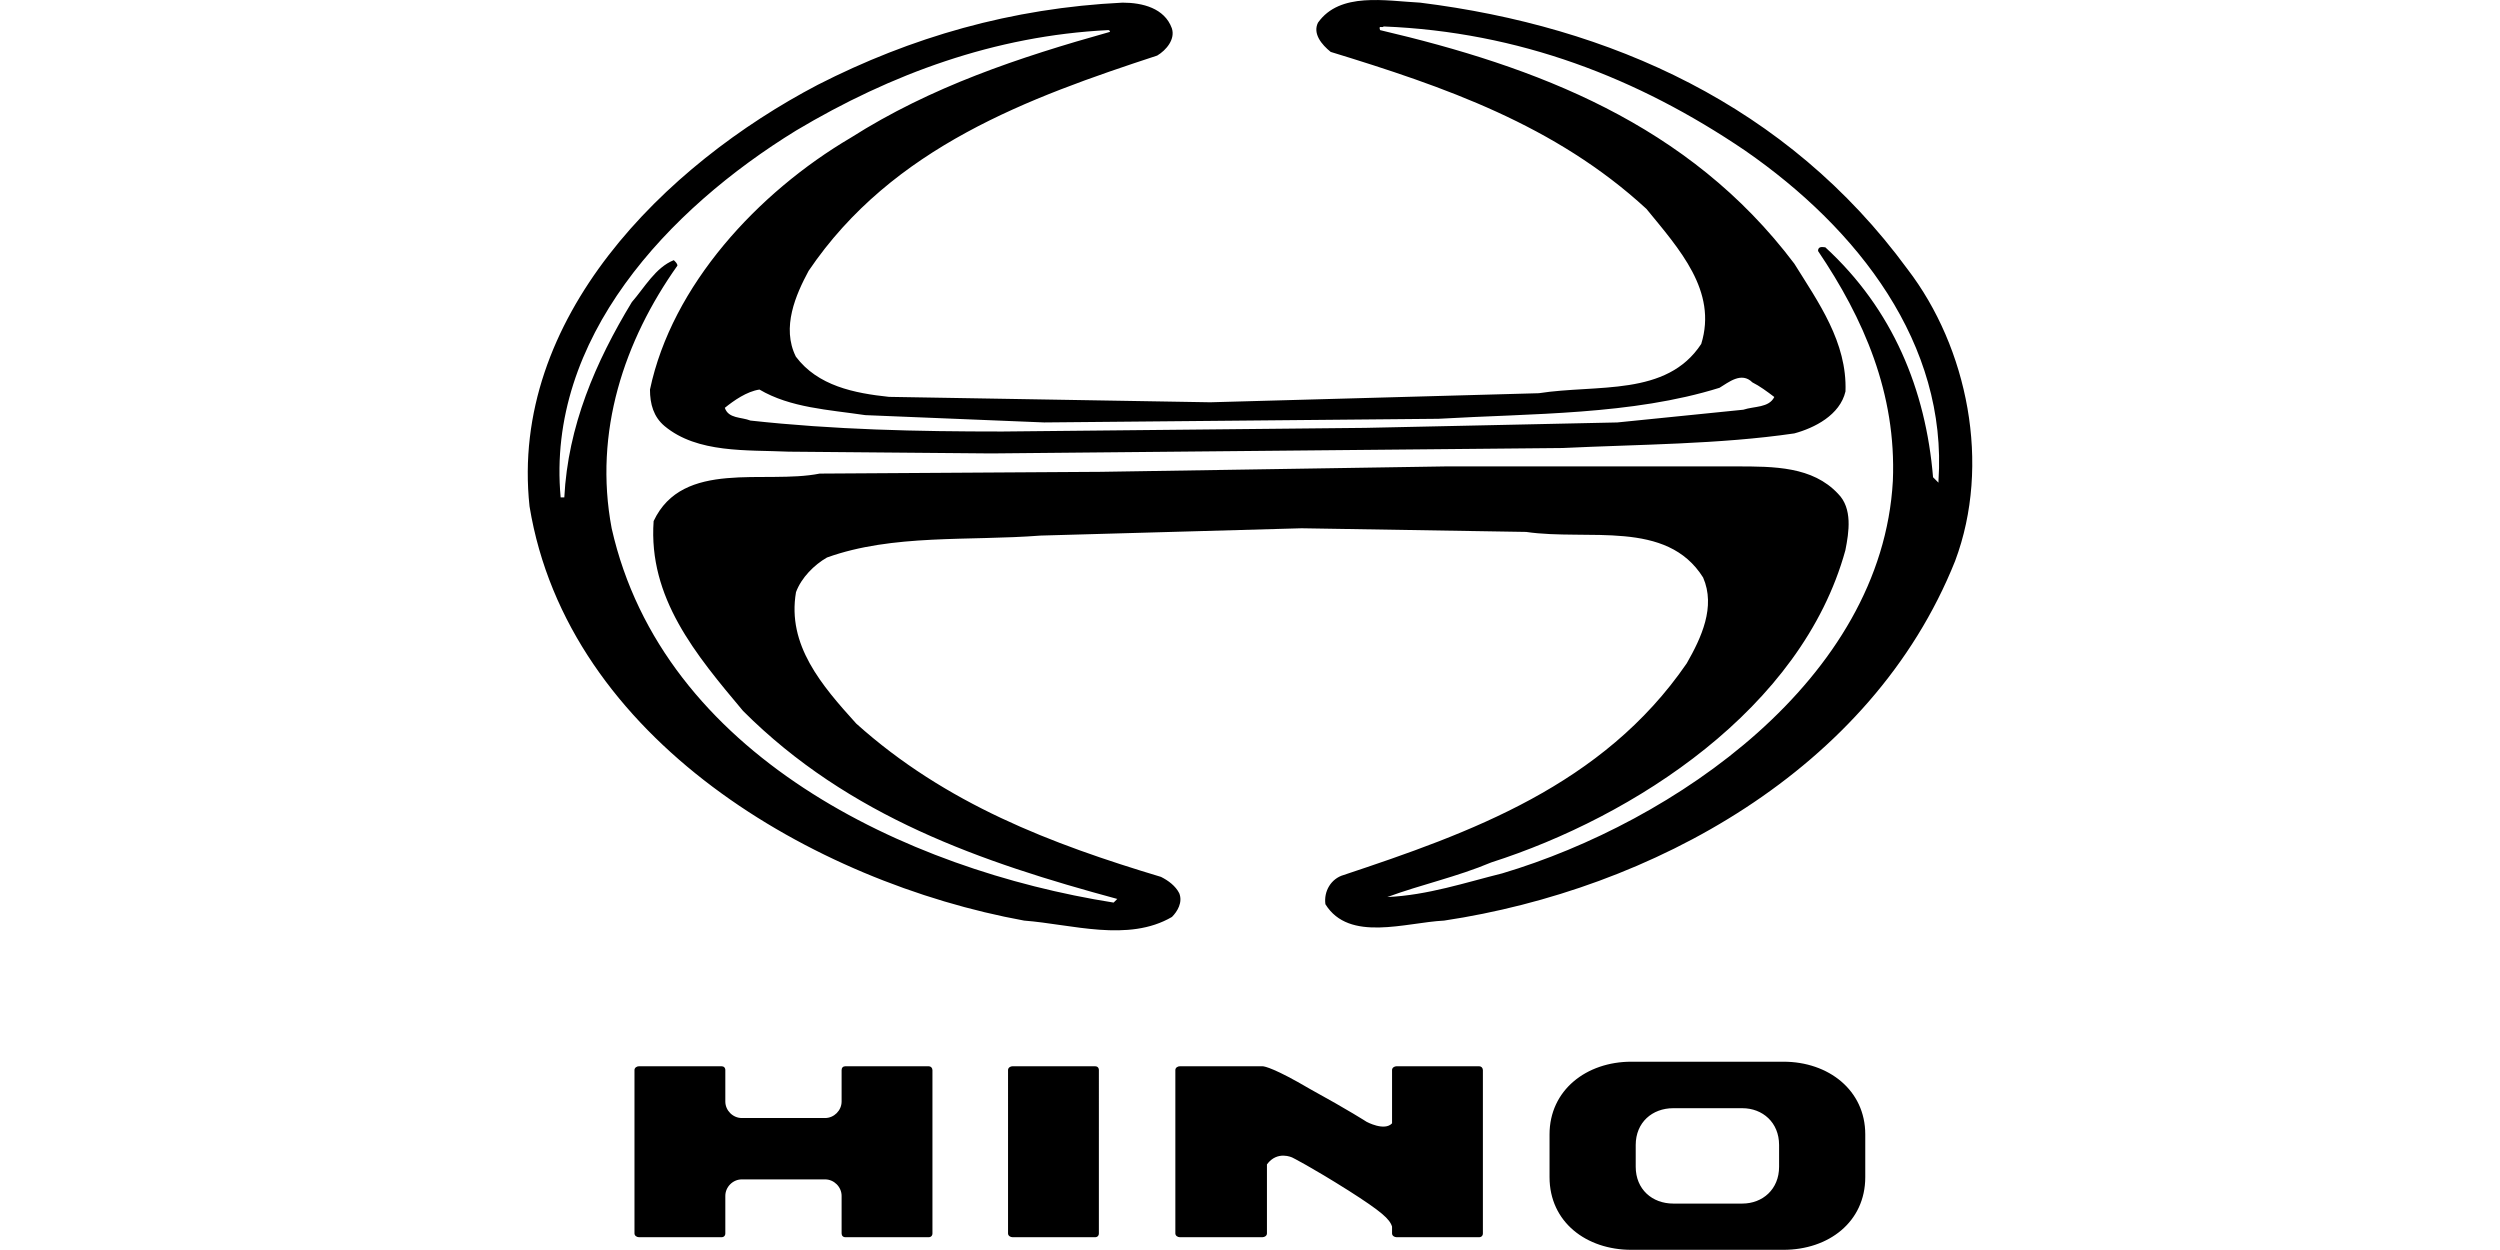
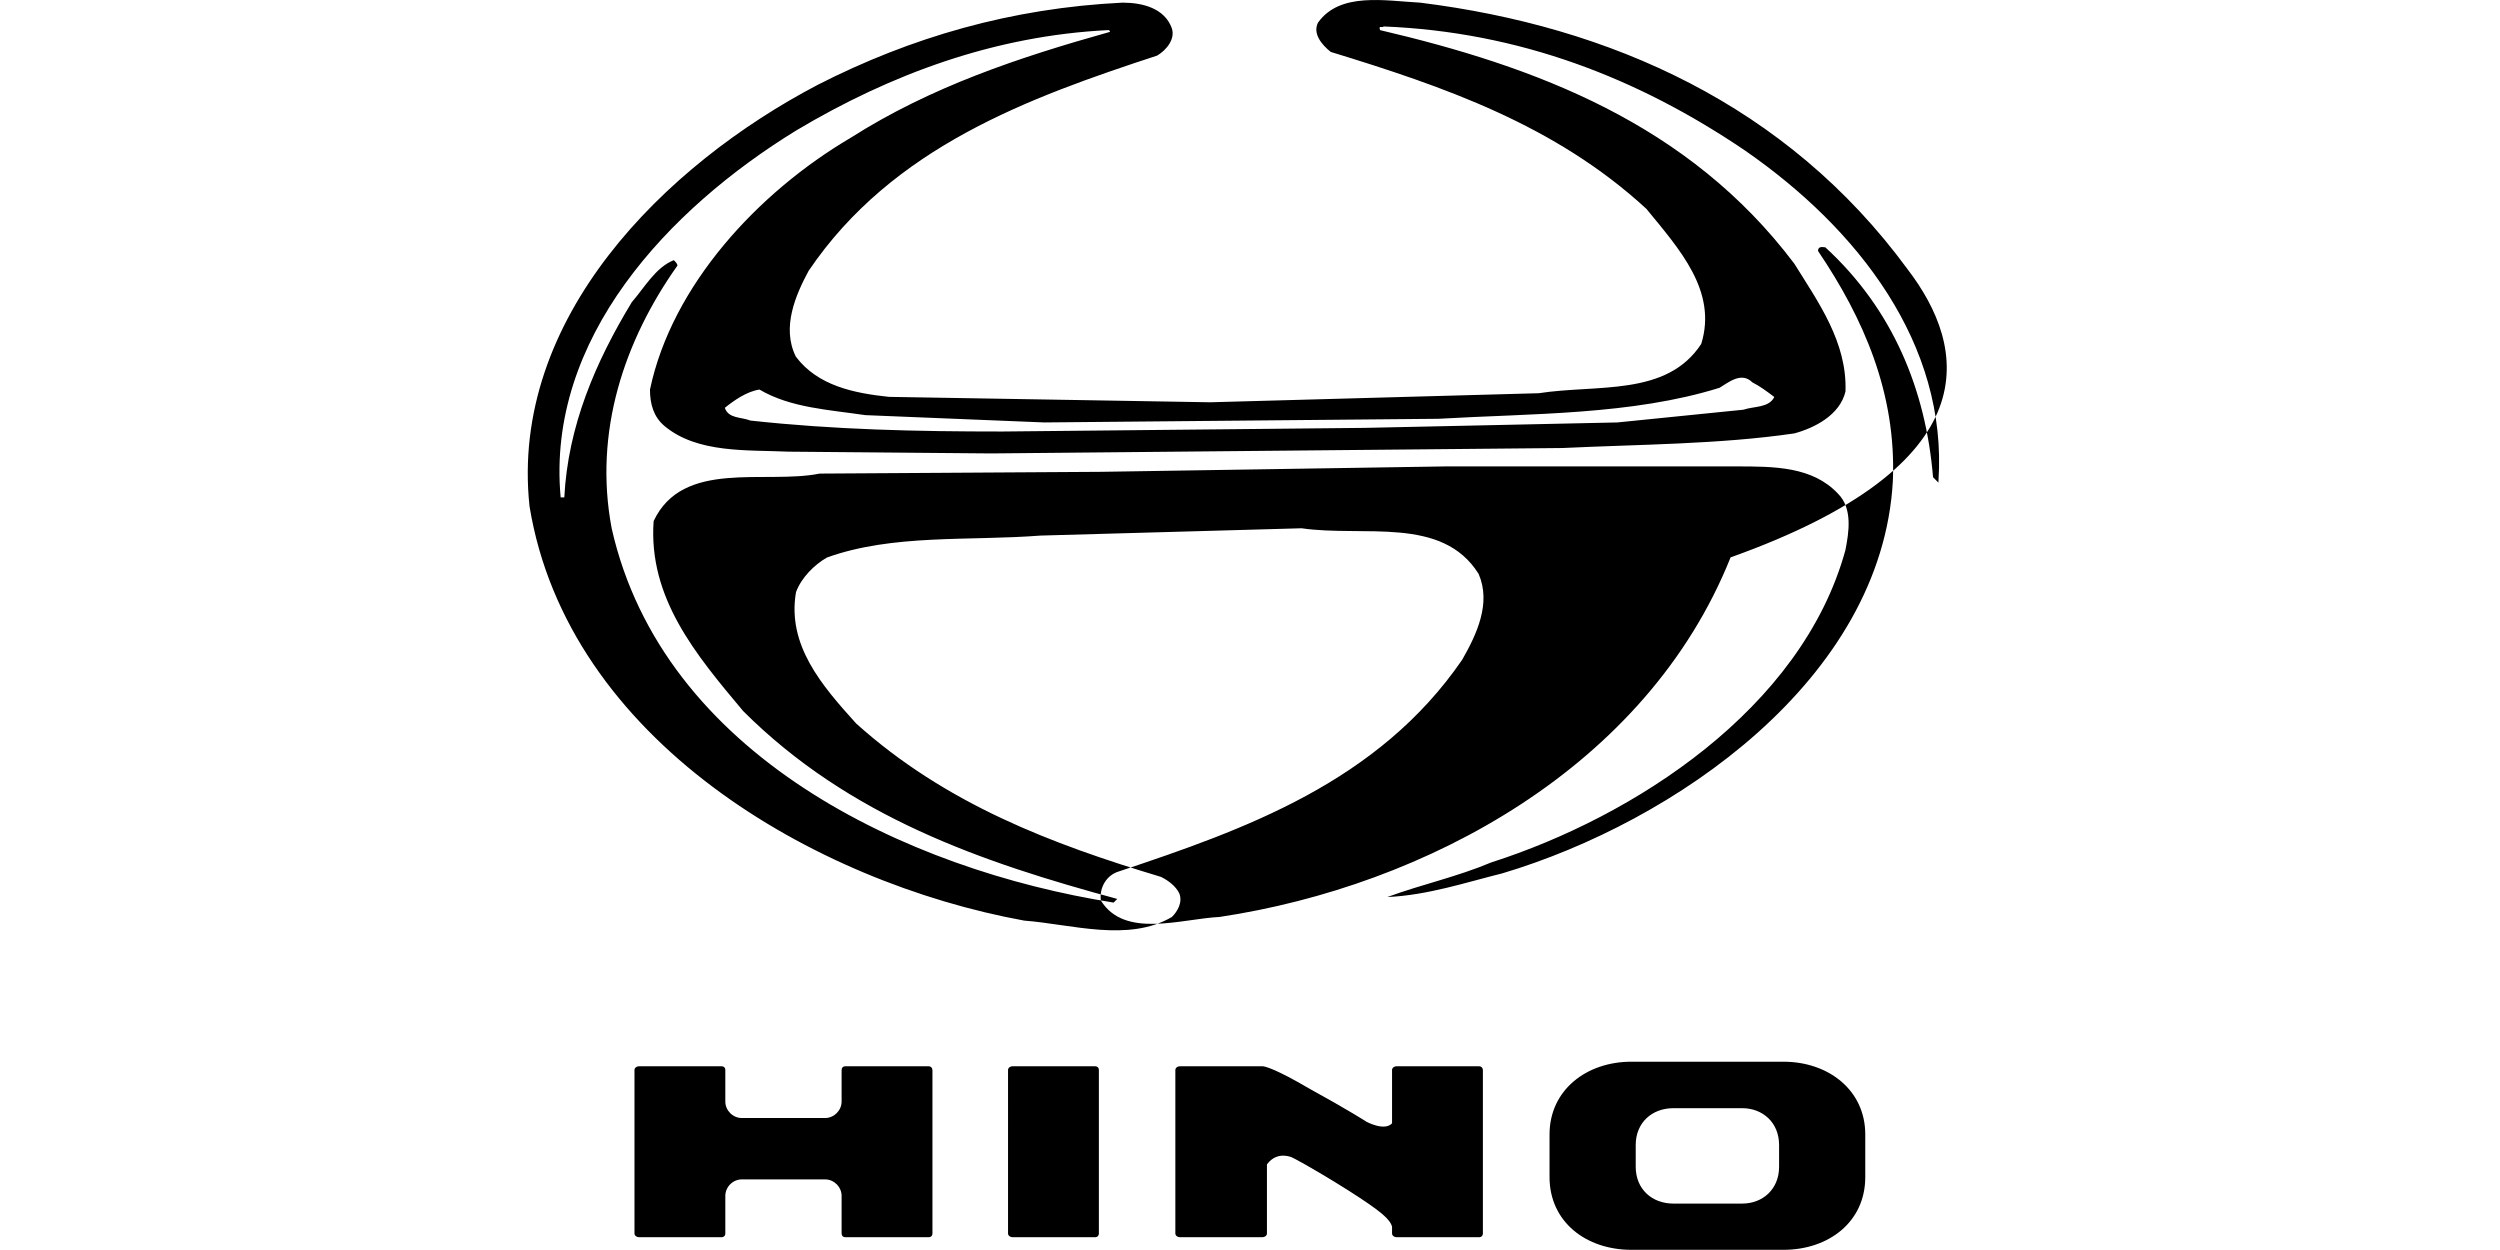
<svg xmlns="http://www.w3.org/2000/svg" version="1.1" id="Layer_1" x="0px" y="0px" width="198.43px" height="99.21px" viewBox="0 0 198.43 99.21" xml:space="preserve">
  <rect y="-145.05" fill-rule="evenodd" clip-rule="evenodd" fill="#E12226" width="198.43" height="99.21" />
  <g>
-     <path fill-rule="evenodd" clip-rule="evenodd" d="M151.4,21.36c-9.56-13.04-23.61-19.27-38.68-21.15   c-2.75-0.14-6.37-0.87-8.11,1.59c-0.43,0.87,0.29,1.74,1.01,2.32c8.98,2.75,17.82,5.79,25.06,12.46c2.61,3.19,5.65,6.52,4.35,10.72   c-2.75,4.2-8.26,3.19-12.89,3.91l-26.08,0.72l-25.5-0.43c-2.75-0.29-5.65-0.87-7.39-3.19c-1.16-2.32,0-4.93,1.01-6.81   c6.66-9.85,17.53-13.76,27.67-17.09c0.72-0.43,1.45-1.3,1.16-2.17c-0.58-1.59-2.32-2.03-3.91-2.03c-8.84,0.43-16.8,2.75-24.19,6.52   C52.75,13.1,40.43,25.27,42.03,40.19c3.04,18.54,22.6,29.84,39.26,32.88c3.77,0.29,8.26,1.74,11.73-0.29   c0.43-0.43,0.87-1.16,0.58-1.88c-0.29-0.58-0.87-1.01-1.45-1.3c-8.69-2.61-17.09-5.79-24.19-12.17c-2.75-3.04-5.5-6.23-4.78-10.43   c0.43-1.16,1.45-2.17,2.46-2.75c5.22-1.88,11.3-1.3,16.95-1.74l20.72-0.58l17.82,0.29c4.93,0.72,11.15-1.01,14.05,3.62   c1.01,2.32-0.14,4.78-1.3,6.81c-6.66,9.71-17.24,13.47-27.23,16.8c-1.01,0.29-1.59,1.3-1.45,2.32c1.88,3.04,6.37,1.45,9.42,1.3   c16.37-2.46,33.9-11.88,40.56-28.54C158.06,36.86,156.18,27.59,151.4,21.36L151.4,21.36z M68.68,32.95l14.2,0.58l31.29-0.29   c7.39-0.43,15.36-0.29,22.31-2.46c0.72-0.43,1.74-1.3,2.61-0.43c0.58,0.29,1.16,0.72,1.74,1.16c-0.43,0.87-1.59,0.72-2.46,1.01   l-10,1.01l-19.99,0.43l-28.83,0.29c-6.81,0-13.33-0.14-19.99-0.87c-0.72-0.29-1.74-0.14-2.03-1.01c0.72-0.58,1.74-1.3,2.75-1.45   C62.74,32.37,65.78,32.52,68.68,32.95L68.68,32.95z M153.86,38.17v0.14l-0.43-0.43c-0.58-6.95-3.19-13.33-8.55-18.25   c-0.14,0-0.58-0.14-0.58,0.29c3.62,5.36,6.23,11.3,5.94,18.25c-0.87,15.79-17.38,27.09-31,31.15c-2.9,0.72-5.94,1.74-9.13,1.88   c2.75-1.01,5.5-1.59,8.26-2.75c11.3-3.62,24.63-12.17,28.1-24.77c0.29-1.45,0.58-3.33-0.58-4.49c-2.03-2.17-5.07-2.17-8.11-2.17   h-23.03l-27.38,0.43l-22.31,0.14c-4.35,0.87-10.86-1.16-13.18,3.77c-0.43,6.08,3.33,10.58,7.1,15.07   c8.4,8.4,18.98,12.02,29.7,14.92l-0.29,0.29c-16.51-2.61-35.78-11.73-39.84-29.7c-1.45-7.68,1.01-14.92,5.22-20.86   c0-0.14-0.14-0.29-0.29-0.43c-1.45,0.58-2.32,2.17-3.33,3.33c-2.9,4.78-5.07,9.85-5.36,15.5h-0.29   c-1.16-12.6,8.55-22.89,18.69-29.12c7.53-4.49,15.79-7.53,24.77-7.97c0.14,0,0.14,0.14,0.14,0.14c-7.24,2.03-14.2,4.35-20.57,8.4   c-7.39,4.35-14.2,11.73-15.94,19.99c0,1.16,0.29,2.17,1.16,2.9c2.61,2.17,6.52,1.88,9.85,2.03l16.08,0.14l45.34-0.43   c6.08-0.29,12.46-0.29,18.4-1.16c1.59-0.43,3.62-1.45,4.06-3.33c0.14-3.91-2.17-7.1-4.06-10.14c-8.4-11.15-20.57-15.65-32.88-18.54   c-0.14-0.43,0.14-0.14,0.29-0.29c10.72,0.43,20.14,4.06,28.68,9.85C147.49,18.17,154.59,27.3,153.86,38.17L153.86,38.17z" />
+     <path fill-rule="evenodd" clip-rule="evenodd" d="M151.4,21.36c-9.56-13.04-23.61-19.27-38.68-21.15   c-2.75-0.14-6.37-0.87-8.11,1.59c-0.43,0.87,0.29,1.74,1.01,2.32c8.98,2.75,17.82,5.79,25.06,12.46c2.61,3.19,5.65,6.52,4.35,10.72   c-2.75,4.2-8.26,3.19-12.89,3.91l-26.08,0.72l-25.5-0.43c-2.75-0.29-5.65-0.87-7.39-3.19c-1.16-2.32,0-4.93,1.01-6.81   c6.66-9.85,17.53-13.76,27.67-17.09c0.72-0.43,1.45-1.3,1.16-2.17c-0.58-1.59-2.32-2.03-3.91-2.03c-8.84,0.43-16.8,2.75-24.19,6.52   C52.75,13.1,40.43,25.27,42.03,40.19c3.04,18.54,22.6,29.84,39.26,32.88c3.77,0.29,8.26,1.74,11.73-0.29   c0.43-0.43,0.87-1.16,0.58-1.88c-0.29-0.58-0.87-1.01-1.45-1.3c-8.69-2.61-17.09-5.79-24.19-12.17c-2.75-3.04-5.5-6.23-4.78-10.43   c0.43-1.16,1.45-2.17,2.46-2.75c5.22-1.88,11.3-1.3,16.95-1.74l20.72-0.58c4.93,0.72,11.15-1.01,14.05,3.62   c1.01,2.32-0.14,4.78-1.3,6.81c-6.66,9.71-17.24,13.47-27.23,16.8c-1.01,0.29-1.59,1.3-1.45,2.32c1.88,3.04,6.37,1.45,9.42,1.3   c16.37-2.46,33.9-11.88,40.56-28.54C158.06,36.86,156.18,27.59,151.4,21.36L151.4,21.36z M68.68,32.95l14.2,0.58l31.29-0.29   c7.39-0.43,15.36-0.29,22.31-2.46c0.72-0.43,1.74-1.3,2.61-0.43c0.58,0.29,1.16,0.72,1.74,1.16c-0.43,0.87-1.59,0.72-2.46,1.01   l-10,1.01l-19.99,0.43l-28.83,0.29c-6.81,0-13.33-0.14-19.99-0.87c-0.72-0.29-1.74-0.14-2.03-1.01c0.72-0.58,1.74-1.3,2.75-1.45   C62.74,32.37,65.78,32.52,68.68,32.95L68.68,32.95z M153.86,38.17v0.14l-0.43-0.43c-0.58-6.95-3.19-13.33-8.55-18.25   c-0.14,0-0.58-0.14-0.58,0.29c3.62,5.36,6.23,11.3,5.94,18.25c-0.87,15.79-17.38,27.09-31,31.15c-2.9,0.72-5.94,1.74-9.13,1.88   c2.75-1.01,5.5-1.59,8.26-2.75c11.3-3.62,24.63-12.17,28.1-24.77c0.29-1.45,0.58-3.33-0.58-4.49c-2.03-2.17-5.07-2.17-8.11-2.17   h-23.03l-27.38,0.43l-22.31,0.14c-4.35,0.87-10.86-1.16-13.18,3.77c-0.43,6.08,3.33,10.58,7.1,15.07   c8.4,8.4,18.98,12.02,29.7,14.92l-0.29,0.29c-16.51-2.61-35.78-11.73-39.84-29.7c-1.45-7.68,1.01-14.92,5.22-20.86   c0-0.14-0.14-0.29-0.29-0.43c-1.45,0.58-2.32,2.17-3.33,3.33c-2.9,4.78-5.07,9.85-5.36,15.5h-0.29   c-1.16-12.6,8.55-22.89,18.69-29.12c7.53-4.49,15.79-7.53,24.77-7.97c0.14,0,0.14,0.14,0.14,0.14c-7.24,2.03-14.2,4.35-20.57,8.4   c-7.39,4.35-14.2,11.73-15.94,19.99c0,1.16,0.29,2.17,1.16,2.9c2.61,2.17,6.52,1.88,9.85,2.03l16.08,0.14l45.34-0.43   c6.08-0.29,12.46-0.29,18.4-1.16c1.59-0.43,3.62-1.45,4.06-3.33c0.14-3.91-2.17-7.1-4.06-10.14c-8.4-11.15-20.57-15.65-32.88-18.54   c-0.14-0.43,0.14-0.14,0.29-0.29c10.72,0.43,20.14,4.06,28.68,9.85C147.49,18.17,154.59,27.3,153.86,38.17L153.86,38.17z" />
    <path fill-rule="evenodd" clip-rule="evenodd" d="M87.22,97.9c0,0.18-0.12,0.3-0.3,0.3h-6.55c-0.18,0-0.36-0.12-0.36-0.3V84.93   c0-0.18,0.18-0.3,0.36-0.3h6.55c0.18,0,0.3,0.12,0.3,0.3V97.9L87.22,97.9z M73.71,84.63H67.1c-0.18,0-0.3,0.12-0.3,0.3v2.5   c0,0.71-0.6,1.31-1.31,1.31h-6.61c-0.71,0-1.31-0.6-1.31-1.31l0,0v-2.5c0-0.18-0.12-0.3-0.3-0.3h-6.55c-0.18,0-0.36,0.12-0.36,0.3   V97.9c0,0.18,0.18,0.3,0.36,0.3h6.55c0.18,0,0.3-0.12,0.3-0.3v-2.98l0,0c0-0.71,0.6-1.31,1.31-1.31h6.61c0.71,0,1.31,0.6,1.31,1.31   v2.98c0,0.18,0.12,0.3,0.3,0.3h6.61c0.18,0,0.3-0.12,0.3-0.3V84.93C74,84.75,73.88,84.63,73.71,84.63L73.71,84.63z M117.4,84.63   h-6.55c-0.18,0-0.36,0.12-0.36,0.3v4.23c-0.6,0.65-2.02-0.12-2.02-0.12s-1.37-0.89-4.52-2.62c-2.74-1.61-3.57-1.79-3.75-1.79l0,0   h-6.55c-0.18,0-0.36,0.12-0.36,0.3V97.9c0,0.18,0.18,0.3,0.36,0.3h6.55c0.18,0,0.36-0.12,0.36-0.3v-5.48   c0.83-1.13,2.02-0.54,2.02-0.54s1.43,0.71,4.46,2.62c2.62,1.67,3.27,2.26,3.45,2.86v0.54c0,0.18,0.18,0.3,0.36,0.3h6.55   c0.18,0,0.3-0.12,0.3-0.3V84.93C117.69,84.75,117.57,84.63,117.4,84.63L117.4,84.63z M141.56,84.27h-12.08   c-3.57,0-6.49,2.26-6.49,5.77v3.39c0,3.57,2.92,5.77,6.49,5.77h12.08c3.57,0,6.49-2.2,6.49-5.77v-3.39   C148.05,86.53,145.13,84.27,141.56,84.27L141.56,84.27z M141.21,92.61c0,1.79-1.31,2.92-2.92,2.92h-5.48   c-1.67,0-2.98-1.13-2.98-2.92v-1.73c0-1.79,1.31-2.92,2.98-2.92h5.48c1.61,0,2.92,1.13,2.92,2.92V92.61L141.21,92.61z" />
  </g>
  <g>
    <g>
      <polygon points="60.04,-84.69 73.26,-84.69 73.26,-89.06 65.26,-89.06 65.26,-93.52 72.92,-93.52 72.92,-97.8 65.19,-97.8     65.19,-101.76 73.26,-101.76 73.26,-106.02 60.04,-106.02   " />
      <polygon points="57.2,-106.02 52.17,-106.02 45.51,-95.8 45.21,-95.8 45.21,-106.02 40.08,-106.02 40.08,-84.69 45.21,-84.69     45.21,-94.84 45.57,-94.84 52.51,-84.69 58.5,-84.69 50.64,-95.79   " />
      <path d="M0-79.47h33.08v-31.94H0V-79.47z M11.51-106.58v-2.53c0.54-0.2,1.08-0.37,1.64-0.51v2.09c0.41-0.18,0.83-0.33,1.26-0.45    v-1.89c0.54-0.08,1.09-0.14,1.64-0.16v1.78c0.2-0.01,0.4-0.02,0.61-0.02c0.22,0,0.45,0.01,0.67,0.03v-1.78    c0.55,0.02,1.1,0.08,1.64,0.17v1.9c0.43,0.12,0.85,0.27,1.25,0.45v-2.1c0.56,0.14,1.1,0.31,1.64,0.52v2.55    c2.1,1.58,3.46,4.09,3.46,6.93s-1.36,5.35-3.46,6.93v10.86c-0.53,0.21-1.08,0.38-1.64,0.52v-10.41c-0.4,0.18-0.82,0.34-1.25,0.45    v10.21c-0.54,0.09-1.09,0.14-1.64,0.17v-10.09c-0.22,0.02-0.44,0.03-0.67,0.03c-0.2,0-0.41-0.01-0.61-0.02v10.09    c-0.56-0.02-1.1-0.07-1.64-0.16v-10.21c-0.43-0.12-0.86-0.27-1.26-0.45v10.4c-0.56-0.14-1.11-0.31-1.64-0.51v-10.84    c-2.13-1.58-3.51-4.11-3.51-6.96C7.99-102.47,9.38-105.01,11.51-106.58z" />
      <path d="M16.65-92.69c3.83,0,6.93-3.1,6.93-6.93c0-3.83-3.1-6.93-6.93-6.93c-3.83,0-6.93,3.1-6.93,6.93    C9.72-95.79,12.82-92.69,16.65-92.69z M16.65-106.03c3.54,0,6.41,2.87,6.41,6.41s-2.87,6.41-6.41,6.41s-6.41-2.87-6.41-6.41    C10.25-103.16,13.11-106.03,16.65-106.03z" />
      <polygon points="89.28,-92.49 89.18,-92.49 82.46,-106.01 76.17,-106.01 76.17,-84.69 80.96,-84.69 80.96,-99.16 81.13,-99.16     88.18,-84.69 94.29,-84.69 94.29,-106.02 89.28,-106.02   " />
      <polygon points="164.87,-101.76 169.31,-101.76 169.31,-84.69 174.62,-84.69 174.62,-101.76 178.8,-101.76 178.8,-106.01     164.87,-106.01   " />
      <polygon points="193.17,-106.01 193.17,-97.86 186.21,-97.86 186.21,-106.01 181.18,-106.01 181.18,-84.69 186.21,-84.69     186.21,-93.58 193.17,-93.58 193.17,-84.69 198.43,-84.69 198.43,-106.01   " />
      <path d="M134.99-107.11L134.99-107.11c-6.39,0-11.57,5.18-11.57,11.57c0,6.39,5.18,11.57,11.57,11.57s11.57-5.18,11.57-11.57    C146.56-101.93,141.38-107.11,134.99-107.11z M134.95-88.97c-3.51,0-6.36-2.94-6.36-6.57c0-3.63,2.84-6.57,6.36-6.57    c3.51,0,6.35,2.94,6.35,6.57C141.3-91.91,138.46-88.97,134.95-88.97z" />
      <path d="M163.86-99.42c0.03-4.57-3.21-6.59-7.44-6.59h-8.45v21.32h4.79v-9.56h0.13l6.22,9.56h6.02l-5.64-8.57    C162.53-93.8,163.84-96.64,163.86-99.42z M155.76-96.59h-3.03v-4.79h3.05c1.82,0,2.66,0.57,2.68,2.29    C158.47-97.42,157.58-96.59,155.76-96.59z" />
      <polygon points="118.93,-106.01 116.21,-92.64 116.15,-92.64 112.28,-106.01 108.05,-106.01 104.7,-92.67 104.65,-92.67     101.31,-106.01 96.26,-106.01 102.04,-84.69 106.94,-84.69 110.11,-97.44 110.16,-97.44 113.91,-84.69 118.99,-84.69     123.96,-106.01   " />
    </g>
    <path d="M17.09-104.57h1.05l-1.37,2.13l1.64,2.31h-1.25l-1.45-2.12h-0.08v2.12h-1.07v-4.45h1.07v2.13h0.06L17.09-104.57z    M15.39-96.43h0.01l0.69-2.75h0.87l0.8,2.75h0.01l0.56-2.75h1.04l-1.02,4.39H17.3l-0.77-2.63h-0.01l-0.65,2.63h-1.01l-1.19-4.39   h1.04L15.39-96.43z" />
  </g>
-   <rect x="0" y="-282.76" fill-rule="evenodd" clip-rule="evenodd" fill="#E12226" width="198.43" height="99.21" />
  <g id="Page_1_00000006684788096029730000000017774004720111266719_">
    <g id="Camada_1_00000043443527232322696540000001975842267348434843_">
      <g id="g10_00000039820605213227286510000007093289257441705130_">
        <polygon id="polygon12_00000102521733584253737600000010921768209173206187_" fill-rule="evenodd" clip-rule="evenodd" points="     0,-245.63 0,-242.01 5.94,-242.01 17.57,-220.2 31.88,-220.2 43.51,-242.04 49.45,-242.08 49.47,-245.63 31.69,-245.63      31.69,-242.07 36.42,-242.07 28.21,-226.56 19.33,-242.01 25.81,-242.04 25.8,-245.63    " />
        <polygon id="polygon14_00000181075360486675717000000005365520313390841008_" fill-rule="evenodd" clip-rule="evenodd" points="     114.69,-245.63 114.69,-242.01 120.63,-242.01 132.26,-220.2 146.57,-220.2 158.2,-242.04 164.14,-242.08 164.16,-245.63      146.38,-245.63 146.38,-242.07 151.11,-242.07 142.9,-226.56 134.02,-242.01 140.5,-242.04 140.49,-245.63    " />
        <path id="path16_00000008107857667227667080000009081376978159103896_" fill-rule="evenodd" clip-rule="evenodd" d="     M85.45-245.63v3.62h5.94l0.01,17.81h-6.26v3.97l6.27,0.04h29.67v-11.84h-3.86c-0.21,6.27-5.65,7.84-7.94,7.84     c-2.1,0-6.16-0.01-6.16-0.01v-17.81l5.85-0.03l-0.01-3.59L85.45-245.63L85.45-245.63z" />
        <path id="path18_00000017485620976364671850000011019848939369296011_" fill-rule="evenodd" clip-rule="evenodd" d="     M65.18-223.45c-3.56,0-6.45-4.26-6.45-9.53c0-5.26,2.88-9.53,6.45-9.53c3.56,0,6.45,4.27,6.45,9.53     C71.63-227.72,68.74-223.45,65.18-223.45L65.18-223.45z M65.45-246.36c-10.1,0-18.29,6.01-18.29,13.43     c0,7.42,8.19,13.43,18.29,13.43c10.1,0,18.29-6.01,18.29-13.43C83.73-240.35,75.55-246.36,65.45-246.36L65.45-246.36z" />
        <path id="path20_00000095301144103057313520000000848741736356472997_" fill-rule="evenodd" clip-rule="evenodd" d="     M179.88-223.52c-3.56,0-6.44-4.34-6.44-9.69c0-5.35,2.88-9.69,6.44-9.69c3.56,0,6.44,4.34,6.44,9.69     C186.32-227.86,183.44-223.52,179.88-223.52L179.88-223.52z M180.14-246.8c-10.1,0-18.29,6.11-18.29,13.65     c0,7.54,8.18,13.65,18.29,13.65c10.1,0,18.29-6.11,18.29-13.65C198.43-240.69,190.24-246.8,180.14-246.8L180.14-246.8z" />
      </g>
    </g>
  </g>
  <rect x="218.31" y="-145.05" fill-rule="evenodd" clip-rule="evenodd" fill="#E12226" width="198.43" height="99.21" />
  <g>
    <g>
      <path fill-rule="evenodd" clip-rule="evenodd" d="M221.67-68.95l1.47,8.02c0.21,1.27,0.21,2.53,0.21,3.59h0.21    c0-1.06,0.21-2.32,0.42-3.59l1.68-8.02h2.73l2.1,11.61c0.21-1.06,0.21-2.32,0.42-3.38l1.26-8.23h3.57l-3.57,16.88h-2.94    l-1.68-8.87c-0.21-1.05-0.42-2.11-0.42-3.17h-0.21c0,1.06-0.21,2.11-0.42,3.17l-1.89,8.87h-2.94l-3.36-16.88H221.67z     M243.53-68.95v3.17h-3.36v3.59h2.94v3.17h-2.94v3.8h3.36v3.17h-6.73v-16.89L243.53-68.95L243.53-68.95z M252.15-65.15    c-0.63-0.63-1.47-1.05-2.31-1.05c-1.05,0-1.68,0.63-1.68,1.69c0,2.74,5.04,2.95,5.04,7.6c0,2.95-1.68,5.28-4.83,5.28    c-1.05,0-2.1-0.42-2.94-0.84v-3.17c0.84,0.42,1.68,0.84,2.52,0.84c1.04,0,1.89-0.84,1.89-1.88c0,0,0-0.01,0-0.01    c0-1.27-0.84-1.9-1.89-2.53c-1.89-1.27-3.15-2.53-3.15-5.07c0-2.53,1.68-4.86,4.41-4.86c1.05,0,2.1,0.21,2.94,0.84V-65.15    L252.15-65.15z M262.65-68.95v3.17h-2.73v13.72h-3.36v-13.72h-2.52v-3.17H262.65L262.65-68.95z M270.64-68.95v3.17h-3.36v3.59    h2.94v3.17h-2.94v3.8h3.36v3.17h-6.73v-16.89L270.64-68.95L270.64-68.95z M272.32-52.06v-16.88h3.36c2.31,0,6.1,0.21,6.1,4.85    c0,1.9-0.84,3.38-2.52,4.43l2.94,7.6h-3.57l-2.94-7.81v7.81H272.32z M275.69-61.77l0.63,0.21c1.47,0,2.1-1.06,2.1-2.53    c0-1.27-0.63-2.11-2.31-2.11h-0.42L275.69-61.77L275.69-61.77L275.69-61.77z M287.25-68.95l4.2,10.13    c-0.21-0.84-0.21-1.69-0.21-2.53v-7.6h3.36v16.88h-3.15l-4.2-10.13v1.69l0.21,0.63v7.81h-3.36v-16.88L287.25-68.95L287.25-68.95    L287.25-68.95z M309.11-65.15c-0.63-0.63-1.47-1.05-2.52-1.05c-1.05,0-1.68,0.63-1.68,1.69c0,2.74,5.04,2.95,5.04,7.6    c0,2.95-1.68,5.28-4.83,5.28c-0.84,0-2.1-0.42-2.73-0.84v-3.17c0.63,0.42,1.47,0.84,2.52,0.84c1.05,0,1.89-0.84,1.89-1.9    c0-1.27-1.05-1.9-2.1-2.53c-1.89-1.27-2.94-2.53-2.94-5.07c0-2.53,1.47-4.86,4.41-4.86c1.05,0,1.89,0.21,2.94,0.84V-65.15    L309.11-65.15z M319.41-68.95v3.17h-2.52v13.72h-3.36v-13.72h-2.73v-3.17H319.41z M326.13-68.95l4.2,16.88h-3.57l-0.63-2.74h-3.36    l-0.63,2.74h-3.36l4-16.88H326.13z M324.66-61.99l-0.21-2.53h-0.21l-0.21,2.53l-0.84,4.43h2.31L324.66-61.99z M331.39-52.06    v-16.88h3.36c2.1,0,5.89,0.21,5.89,4.85c0,1.9-0.63,3.38-2.31,4.43l2.94,7.6h-3.57l-2.94-7.81v7.81H331.39L331.39-52.06z     M334.75-61.77l0.42,0.21c1.68,0,2.31-1.06,2.31-2.53c0-1.27-0.63-2.11-2.31-2.11h-0.42V-61.77z M356.19-68.95v3.17h-2.52v13.72    h-3.36v-13.72h-2.73v-3.17H356.19z M357.45-52.06v-16.88h3.36c2.1,0,5.88,0.21,5.88,4.85c0,1.9-0.63,3.38-2.31,4.43l2.94,7.6    h-3.57l-2.94-7.81v7.81H357.45z M360.82-61.77l0.63,0.21c1.47,0,2.1-1.06,2.1-2.53c0-1.27-0.63-2.11-2.31-2.11h-0.42L360.82-61.77    L360.82-61.77z M372.38-68.95v10.98c0,1.27-0.21,3.17,1.68,3.17c1.68,0,1.68-1.27,1.68-2.53v-11.61h3.36v12.45    c0,1.69-0.21,4.86-5.05,4.86c-3.15,0-5.05-1.48-5.05-4.65v-12.66L372.38-68.95L372.38-68.95z M389.4-65.78    c-0.42,0-0.84-0.21-1.26-0.21c-2.94,0-4.2,2.74-4.2,5.28c0,2.53,1.26,5.7,4.2,5.7c0.42,0,0.84-0.21,1.26-0.21v3.17    c-0.42,0.21-1.05,0.21-1.47,0.21c-4.83,0-7.57-4.22-7.57-8.86c0-4.22,2.73-8.44,7.36-8.44c0.63,0,1.26,0,1.68,0.21V-65.78    L389.4-65.78z M394.24-68.95v7.6l2.73-7.6h3.57l-3.15,7.81l3.57,9.08h-3.57l-3.15-8.65v8.65h-3.36v-16.89L394.24-68.95    L394.24-68.95z M409.16-65.15c-0.84-0.63-1.68-1.05-2.52-1.05c-1.05,0-1.68,0.63-1.68,1.69c0,2.74,5.05,2.95,5.05,7.6    c0,2.95-1.68,5.28-4.83,5.28c-0.84,0-2.1-0.42-2.94-0.84v-3.17c0.84,0.42,1.68,0.84,2.73,0.84c1.04,0,1.89-0.84,1.89-1.88    c0-0.01,0-0.01,0-0.02c0-1.27-1.05-1.9-2.1-2.53c-1.89-1.27-2.94-2.53-2.94-5.07c0-2.53,1.47-4.86,4.42-4.86    c1.05,0,1.89,0.21,2.94,0.84L409.16-65.15L409.16-65.15z M412.31-67.05c0-1.27,1.05-2.11,2.1-2.11c1.26,0,2.31,0.84,2.31,2.11    s-1.05,2.32-2.31,2.32C413.37-64.73,412.31-65.78,412.31-67.05z M416.31-67.05c0-1.06-0.84-1.69-1.89-1.69    c-0.84,0-1.68,0.63-1.68,1.69c0,1.06,0.84,1.9,1.68,1.9C415.47-65.15,416.31-65.99,416.31-67.05z M415.68-65.78h-0.63l-0.63-1.06    H414v1.06h-0.42v-2.53h1.05c0.21,0,0.63,0,0.84,0.21c0.21,0.21,0.21,0.42,0.21,0.63c0,0.42-0.21,0.63-0.63,0.63L415.68-65.78    L415.68-65.78z M414.84-67.26c0.21,0,0.42,0,0.42-0.21c0-0.42-0.42-0.42-0.63-0.42H414v0.63H414.84L414.84-67.26z" />
    </g>
    <g>
      <path fill-rule="evenodd" clip-rule="evenodd" d="M323.33-137.13l6.94,16.46h2.29c-3.5-8.31-7.32-17.41-7.82-18.58h-24.11    c-0.5,1.18-4.33,10.32-7.78,18.58h2.25l6.94-16.46H323.33z" />
      <path fill-rule="evenodd" clip-rule="evenodd" d="M356.12-139.24c-1.13,2.5-14.67,32.4-14.87,32.81l-0.06,0.12h-2.57l-0.06-0.12    c-0.03-0.05-0.11-0.22-4.74-11.21c-0.6,0.44-1.19,0.86-1.76,1.27l4.93,12.17h5.4l14.92-32.93h22.95l-26.89,56.98h-30.96    l-0.05-0.13l-7.3-17.39h-4.77l-7.36,17.52h-30.96l-0.06-0.12l-26.83-56.87h22.74l14.92,32.93h5.61l4.93-12.17    c-0.55-0.4-1.13-0.82-1.72-1.24c-3.61,8.69-4.47,10.86-4.54,11.11v0.19h-2.94v-0.19c-0.27-0.91-9.78-21.71-14.85-32.74h-27.7    l29.23,61.43h33.57c0.71-1.69,7.11-17,7.31-17.4l0.06-0.12h1.94l0.06,0.12c0.2,0.41,6.6,15.72,7.31,17.4h33.78l29.02-61.43H356.12    z" />
    </g>
    <g>
      <path fill-rule="evenodd" clip-rule="evenodd" d="M335.17-119.61h-17.24l-5.25-16.46v0l-5.25,16.46h-17.24    c0,0,11.98,8.65,13.87,10.13c-0.63,2.11-5.25,16.25-5.25,16.25s11.98-8.65,13.87-10.13c1.89,1.48,13.87,10.13,13.87,10.13    s-4.62-14.14-5.26-16.25C323.19-110.95,335.17-119.61,335.17-119.61z M322.35-98.92l-9.67-7.18l-9.67,7.18l3.78-11.4l-9.67-7.18    h11.77l3.78-11.4l3.78,11.4h11.77l-9.67,7.18L322.35-98.92z" />
    </g>
  </g>
  <rect x="-227.18" y="-145.05" fill-rule="evenodd" clip-rule="evenodd" fill="#E12226" width="198.43" height="99.21" />
  <g>
    <path fill-rule="evenodd" clip-rule="evenodd" d="M-51.79-106.87c3.24,0.18,5.58,2.52,5.94,5.58c0.18,1.62,0.18,4.14,0.18,5.76   c0,1.98,0,3.6-0.18,5.22c-0.54,3.78-3.24,5.94-5.94,5.94h-2.16h-2.52c-2.52,0-5.4-2.16-5.94-5.94c-0.18-1.62-0.18-3.24-0.18-5.04   s0-4.32,0.18-5.94c0.36-3.06,2.88-5.4,6.12-5.58c0.72-0.18,1.26-0.18,2.16-0.18L-51.79-106.87L-51.79-106.87z M-53.59-117.3   c3.42,0,6.66,0.18,9.36,0.54c7.56,0.9,13.67,6.84,14.93,14.21c0.18,1.26,0.54,4.14,0.54,7.02c0,3.06-0.36,5.94-0.54,7.02   c-1.26,7.56-7.38,13.31-14.93,14.39c-2.7,0.18-5.94,0.54-9.36,0.54h-1.08c-3.6,0-6.66-0.36-9.53-0.54   c-7.56-1.08-13.49-6.84-14.75-14.39c-0.18-1.08-0.54-3.96-0.54-7.02c0-2.88,0.36-5.76,0.54-7.02c1.26-7.38,7.2-13.31,14.75-14.21   c2.88-0.36,5.94-0.54,9.35-0.54H-53.59L-53.59-117.3z" />
    <path fill-rule="evenodd" clip-rule="evenodd" d="M-118.53-95.53c0-2.34,0.18-4.68,0.72-7.02c1.26-7.38,7.2-13.31,14.75-14.21   c2.7-0.36,5.94-0.54,9.35-0.54c3.78,0,7.2,0.18,10.07,0.54c1.08,0.18,1.8,1.08,1.8,2.16v6.48c0,1.26-0.9,2.16-1.98,2.16   c0,0-3.42-0.18-5.22-0.18c-2.16,0-3.96,0-5.94,0.18c-3.24,0.18-5.58,2.52-5.94,5.58c-0.18,1.62-0.36,3.24-0.36,4.86v0.18   c0,1.62,0.18,3.24,0.36,4.86c0.36,3.06,2.52,5.4,5.94,5.76c1.8,0.18,3.96,0.36,5.94,0.36c1.8,0,5.22-0.18,5.22-0.18   c1.08,0,1.98,0.9,1.98,2.16v6.48c0,1.08-0.72,1.98-1.8,2.16c-2.88,0-6.3,0.18-10.07,0.18c-3.42,0-6.66-0.36-9.35-0.54   c-7.56-1.08-13.49-6.84-14.75-14.39c-0.54-2.16-0.72-4.5-0.72-6.84C-118.53-102.73-118.53-88.16-118.53-95.53L-118.53-95.53z" />
-     <path fill-rule="evenodd" clip-rule="evenodd" d="M-123.38-84.92c1.26,0,2.16,1.08,2.16,2.16v6.48c0,1.26-0.9,2.16-2.16,2.16   h-25.73c-4.68,0-8.45-3.78-8.45-8.45v-25.55c0-4.68,3.78-8.45,8.45-8.45h25.73c1.26,0,2.16,0.9,2.16,1.98v6.3   c0,1.26-0.9,2.16-2.16,2.16h-15.83c-1.26,0-2.16,0.72-2.16,1.98v3.96l13.49-0.18c1.08,0,2.16,1.08,2.16,2.16v5.4   c0,1.26-1.08,2.16-2.16,2.16h-13.49v3.6c0,1.26,0.9,2.16,2.16,2.16L-123.38-84.92L-123.38-84.92z" />
    <path fill-rule="evenodd" clip-rule="evenodd" d="M-188.87-74.12c-3.78,0-7.02-2.52-8.1-5.94l-8.81-34c0-0.18,0-0.36,0-0.54   c0-1.08,0.9-1.98,2.16-1.98h13.13c1.08,0,1.98,0.72,2.16,1.62l6.84,28.42c0,0.36,0.36,0.72,0.9,0.72c0.36,0,0.72-0.36,0.72-0.72   l7.02-28.42c0.18-0.9,1.08-1.62,1.98-1.62h7.38c1.26,0,2.16,0.9,2.16,1.98c0,0.18,0,0.36,0,0.54l-8.45,33.28   c-0.9,3.78-3.96,6.66-8.28,6.66H-188.87L-188.87-74.12z" />
    <path fill-rule="evenodd" clip-rule="evenodd" d="M-225.03-116.58h12.77c1.26,0,2.16,0.9,2.16,1.98v38.32   c0,1.26-0.9,2.16-2.16,2.16h-12.77c-1.08,0-2.16-0.9-2.16-2.16v-38.32C-227.18-115.68-226.1-116.58-225.03-116.58L-225.03-116.58z" />
  </g>
  <rect x="-240" y="83.37" fill-rule="evenodd" clip-rule="evenodd" fill="#E12226" width="198.43" height="99.21" />
  <g>
    <path fill-rule="evenodd" clip-rule="evenodd" d="M-140.8,118.76l85.5,5.63c6.21,0.16,11.26,5.22,11.26,11.45   c0,6.29-5.14,11.42-11.43,11.42h-85.33v2.47h85.33c7.66,0.01,13.89-6.19,13.9-13.86c0-0.01,0-0.03,0-0.04   c0-7.58-6.04-13.76-13.65-13.92l-85.58-5.71L-140.8,118.76L-140.8,118.76L-140.8,118.76z M-140.83,118.76h0.03v-2.55h-0.03   l-85.55,5.71c-7.58,0.15-13.64,6.34-13.62,13.92c0,7.69,6.18,13.9,13.87,13.9h85.33v-2.47h-85.33c-6.29,0-11.4-5.13-11.4-11.42   c0-6.23,4.94-11.37,11.23-11.45L-140.83,118.76L-140.83,118.76z" />
    <path fill-rule="evenodd" clip-rule="evenodd" d="M-218.44,136.83l-5.11,0.25l-2.75,7.19h-3.3l6.45-17l9.5-0.66l-1.07,2.91   l-6.12,0.41l-1.65,4.26l5.11-0.16L-218.44,136.83L-218.44,136.83z M-204.22,133.21c0.74,0,1.48-0.47,1.73-1.04   c0.25-0.49,0.49-1.15,0.49-1.81c0-0.74-0.08-1.24-0.99-1.24l-2.36,0.16v-3.1l4.34-0.3c2.03-0.14,2.69,1.13,2.75,2.44v0.44   c-0.19,1.84-1.02,3.9-1.76,5.6c-0.41,1.07-1.56,1.73-2.55,1.73h-0.99l1.4,8.18h-3.13l-0.05-0.22v-10.82L-204.22,133.21   L-204.22,133.21z M-205.34,129.28l-1.79,0.14l-1.56,3.95l3.35-0.14v10.82l-1.37-7.8l-3.05,0.16l-2.97,7.85h-3.4l6.78-17.82   l4.01-0.27L-205.34,129.28L-205.34,129.28z M-186.53,135.35h-6.62l-2.22,5.96h8.43l-1.07,2.97h-11.92l7.36-19.22l11.67-0.74   l-1.15,2.97l-8.18,0.58l-1.84,4.64l6.78-0.33L-186.53,135.35L-186.53,135.35z M-184.06,144.27l7.69-20.29l3.41-0.25l-7.85,20.54   H-184.06z M-174.91,140.18c-0.66,1.73,1.32,4.09,3.1,4.09h7.83c1.43,0,2.61-0.9,3.16-2.31l3.98-10.3h-7.52l-1.1,2.69h4.39   l-2.14,5.52c-0.19,0.49-1.4,1.43-2.09,1.43h-4.67c-0.96,0-1.78-0.82-1.35-1.92l4.37-11.45c0.33-0.99,1.24-1.68,2.14-1.89   c1.68-0.38,3.71-0.6,5.47-0.33c1.1,0.16,0.88,1.54,0.74,2.22h3.16c0.3-0.85,0.82-1.81,0.82-2.72c0-1.24-0.99-2.31-2.22-2.39   c-2.58-0.14-5.38-0.25-7.88,0.16c-1.98,0.36-3.95,1.04-4.86,3.05L-174.91,140.18L-174.91,140.18z M-142.97,144.27h-3.21l3.87-10.24   l-8.18,0.25l-3.79,10h-3.21l8.43-22.11l3.3-0.25l-3.46,9.25l8.16-0.25l3.54-9.5l3.13,0.17L-142.97,144.27L-142.97,144.27z    M-130.67,144.27l7.28-19.22l5.52,0.41l0.99-2.64l-13.87-0.91l-1.07,2.64l5.11,0.33l-7.44,19.39H-130.67L-130.67,144.27z    M-109.77,141.39l-1.07,2.88h-10.9l8.1-21.28l3.21,0.16l-6.95,18.24H-109.77L-109.77,141.39z M-96.94,124.14l-7.69,20.13h-3.32   l7.69-20.38L-96.94,124.14z M-85.71,144.27h-3.46l-2.09-14.25l-5.44,14.25h-3.49l7.53-19.8l3.57,0.25l2.14,13.21l4.86-12.71   l3.49,0.16L-85.71,144.27L-85.71,144.27z M-65.55,129.2l-7-0.52l-1.92,5.03h6.21l-0.99,2.47h-6.21l-1.81,4.97h7.19l-1.23,3.13   h-10.6l7.03-18.56l10.36,0.66L-65.55,129.2L-65.55,129.2z M-50.58,129.42c0-0.41-0.16-0.82-0.33-1.07   c-0.08-0.16-0.49-0.41-0.66-0.49c-0.16-0.16-0.57-0.33-0.66-0.33l-1.4-0.25l-3.1-0.22v2.75l1.62,0.11l0.74,0.19   c0.08,0,0.38,0.25,0.57,0.41c0.06,0.08,0.17,0.33,0.17,0.49c0,0.33-0.11,0.74-0.17,1.07c0,0.25-0.33,0.58-0.44,0.83   c0,0.14-0.14,0.38-0.25,0.47c-0.14,0.08-0.49,0.25-0.63,0.25c-0.11,0-0.36,0.08-0.44,0.08h-0.55l-0.63-0.03v10.41l0.03,0.19h3.16   l-1.51-7.2c0.19-0.08,0.44-0.16,0.52-0.16c0.3-0.08,0.74-0.25,0.99-0.41c0.41-0.25,0.91-0.66,1.32-0.99   c0.25-0.25,0.57-0.66,0.74-0.99c0.16-0.41,0.49-0.9,0.57-1.32c0.17-0.39,0.33-0.96,0.33-1.46   C-50.5,130.98-50.5,130.19-50.58,129.42L-50.58,129.42z M-56.74,127.05l-3.93-0.27l-6.62,17.49h3.4l2.97-7.94l2.55,0.17l1.62,7.58   v-10.41l-3.1-0.22l1.48-3.79l1.62,0.14L-56.74,127.05L-56.74,127.05L-56.74,127.05z" />
  </g>
  <g>
    <path fill-rule="evenodd" clip-rule="evenodd" d="M-213.03,64.36c0,1.15-0.54,1.75-1.73,1.75h-6.48c-1.17,0-1.75-0.57-1.75-1.73   v-29.6c0-1.16,0.55-1.74,1.75-1.74l6.46,0c1.17,0,1.75,0.55,1.75,1.74V64.36z" />
-     <path fill-rule="evenodd" clip-rule="evenodd" d="M-203.95,64.36l0-3.94c0-1.18,0.57-1.74,1.75-1.74h28.13   c0.51,0,0.76-0.18,0.88-0.53c0.1-0.31,0.02-0.81-0.63-1.02c-0.65-0.21-22.76-7.23-23.71-7.55c-4.61-1.56-6.35-4.49-6.35-8.09   c0-4.55,3.06-8.45,10.17-8.45h25.65c1.21,0,1.73,0.58,1.73,1.74l0,4.07c0,1.2-0.55,1.74-1.71,1.74l-25.34-0.01   c-0.56,0-0.83,0.14-0.92,0.46c-0.09,0.33-0.07,0.79,0.6,0.99c0.85,0.26,19.37,6.12,22.78,7.23c5.26,1.7,7.23,4.14,7.23,8.72   c0,5.46-3.77,8.05-10.23,8.14c-2.44,0.03-28.27,0-28.27,0C-203.42,66.11-203.95,65.64-203.95,64.36L-203.95,64.36z" />
    <path fill-rule="evenodd" clip-rule="evenodd" d="M-147.65,33.04c1.17,0,1.74,0.54,1.74,1.73v18.76c0,3.11,0.76,4.95,5.02,5.09   c0.99,0.03,2.51,0.05,3.82,0.05c1.31,0,3.13-0.02,4.11-0.05c4.26-0.14,4.72-1.97,4.72-5.09l0-18.76c0-1.17,0.51-1.73,1.74-1.73   l6.56,0.01c1.2,0,1.73,0.56,1.73,1.74V55.1c0,5.46-0.91,10.8-11.3,10.98c-3.57,0.06-7.57,0.1-7.57,0.1s-4.25-0.06-7.82-0.1   c-9.81-0.12-10.99-5.76-10.99-10.98l0-20.34c0-1.16,0.52-1.73,1.72-1.73L-147.65,33.04L-147.65,33.04z" />
-     <path fill-rule="evenodd" clip-rule="evenodd" d="M-54.01,33.04c1.17,0,1.74,0.54,1.74,1.73v18.76c0,3.11,0.76,4.95,5.01,5.09   c0.99,0.03,2.51,0.05,3.82,0.05c1.31,0,3.13-0.02,4.11-0.05c4.26-0.14,4.72-1.97,4.72-5.09l0-18.76c0-1.17,0.51-1.73,1.74-1.73   l6.56,0.01c1.2,0,1.73,0.56,1.73,1.74V55.1c0,5.46-0.91,10.8-11.3,10.98c-3.57,0.06-7.57,0.1-7.57,0.1s-4.25-0.06-7.82-0.1   c-9.81-0.12-10.99-5.76-10.99-10.98l-0.01-20.34c0-1.16,0.52-1.73,1.72-1.73L-54.01,33.04L-54.01,33.04z" />
    <path fill-rule="evenodd" clip-rule="evenodd" d="M-70.15,64.36c0,1.28-0.53,1.75-1.76,1.75c0,0-25.83,0.03-28.27,0   c-6.46-0.09-10.23-2.67-10.23-8.14c0-4.58,1.97-7.01,7.23-8.72c3.41-1.1,21.93-6.97,22.78-7.23c0.68-0.21,0.69-0.67,0.6-0.99   c-0.09-0.32-0.36-0.46-0.92-0.46l-25.34,0.01c-1.16,0-1.71-0.53-1.71-1.74l0-4.07c0-1.16,0.53-1.74,1.73-1.74h25.66   c7.11,0,10.17,3.9,10.17,8.45c0,3.6-1.74,6.53-6.35,8.09c-0.94,0.32-23.05,7.34-23.71,7.55c-0.65,0.21-0.73,0.71-0.63,1.02   c0.12,0.34,0.37,0.53,0.88,0.53h28.13c1.18,0,1.75,0.56,1.75,1.74L-70.15,64.36L-70.15,64.36L-70.15,64.36z" />
  </g>
</svg>